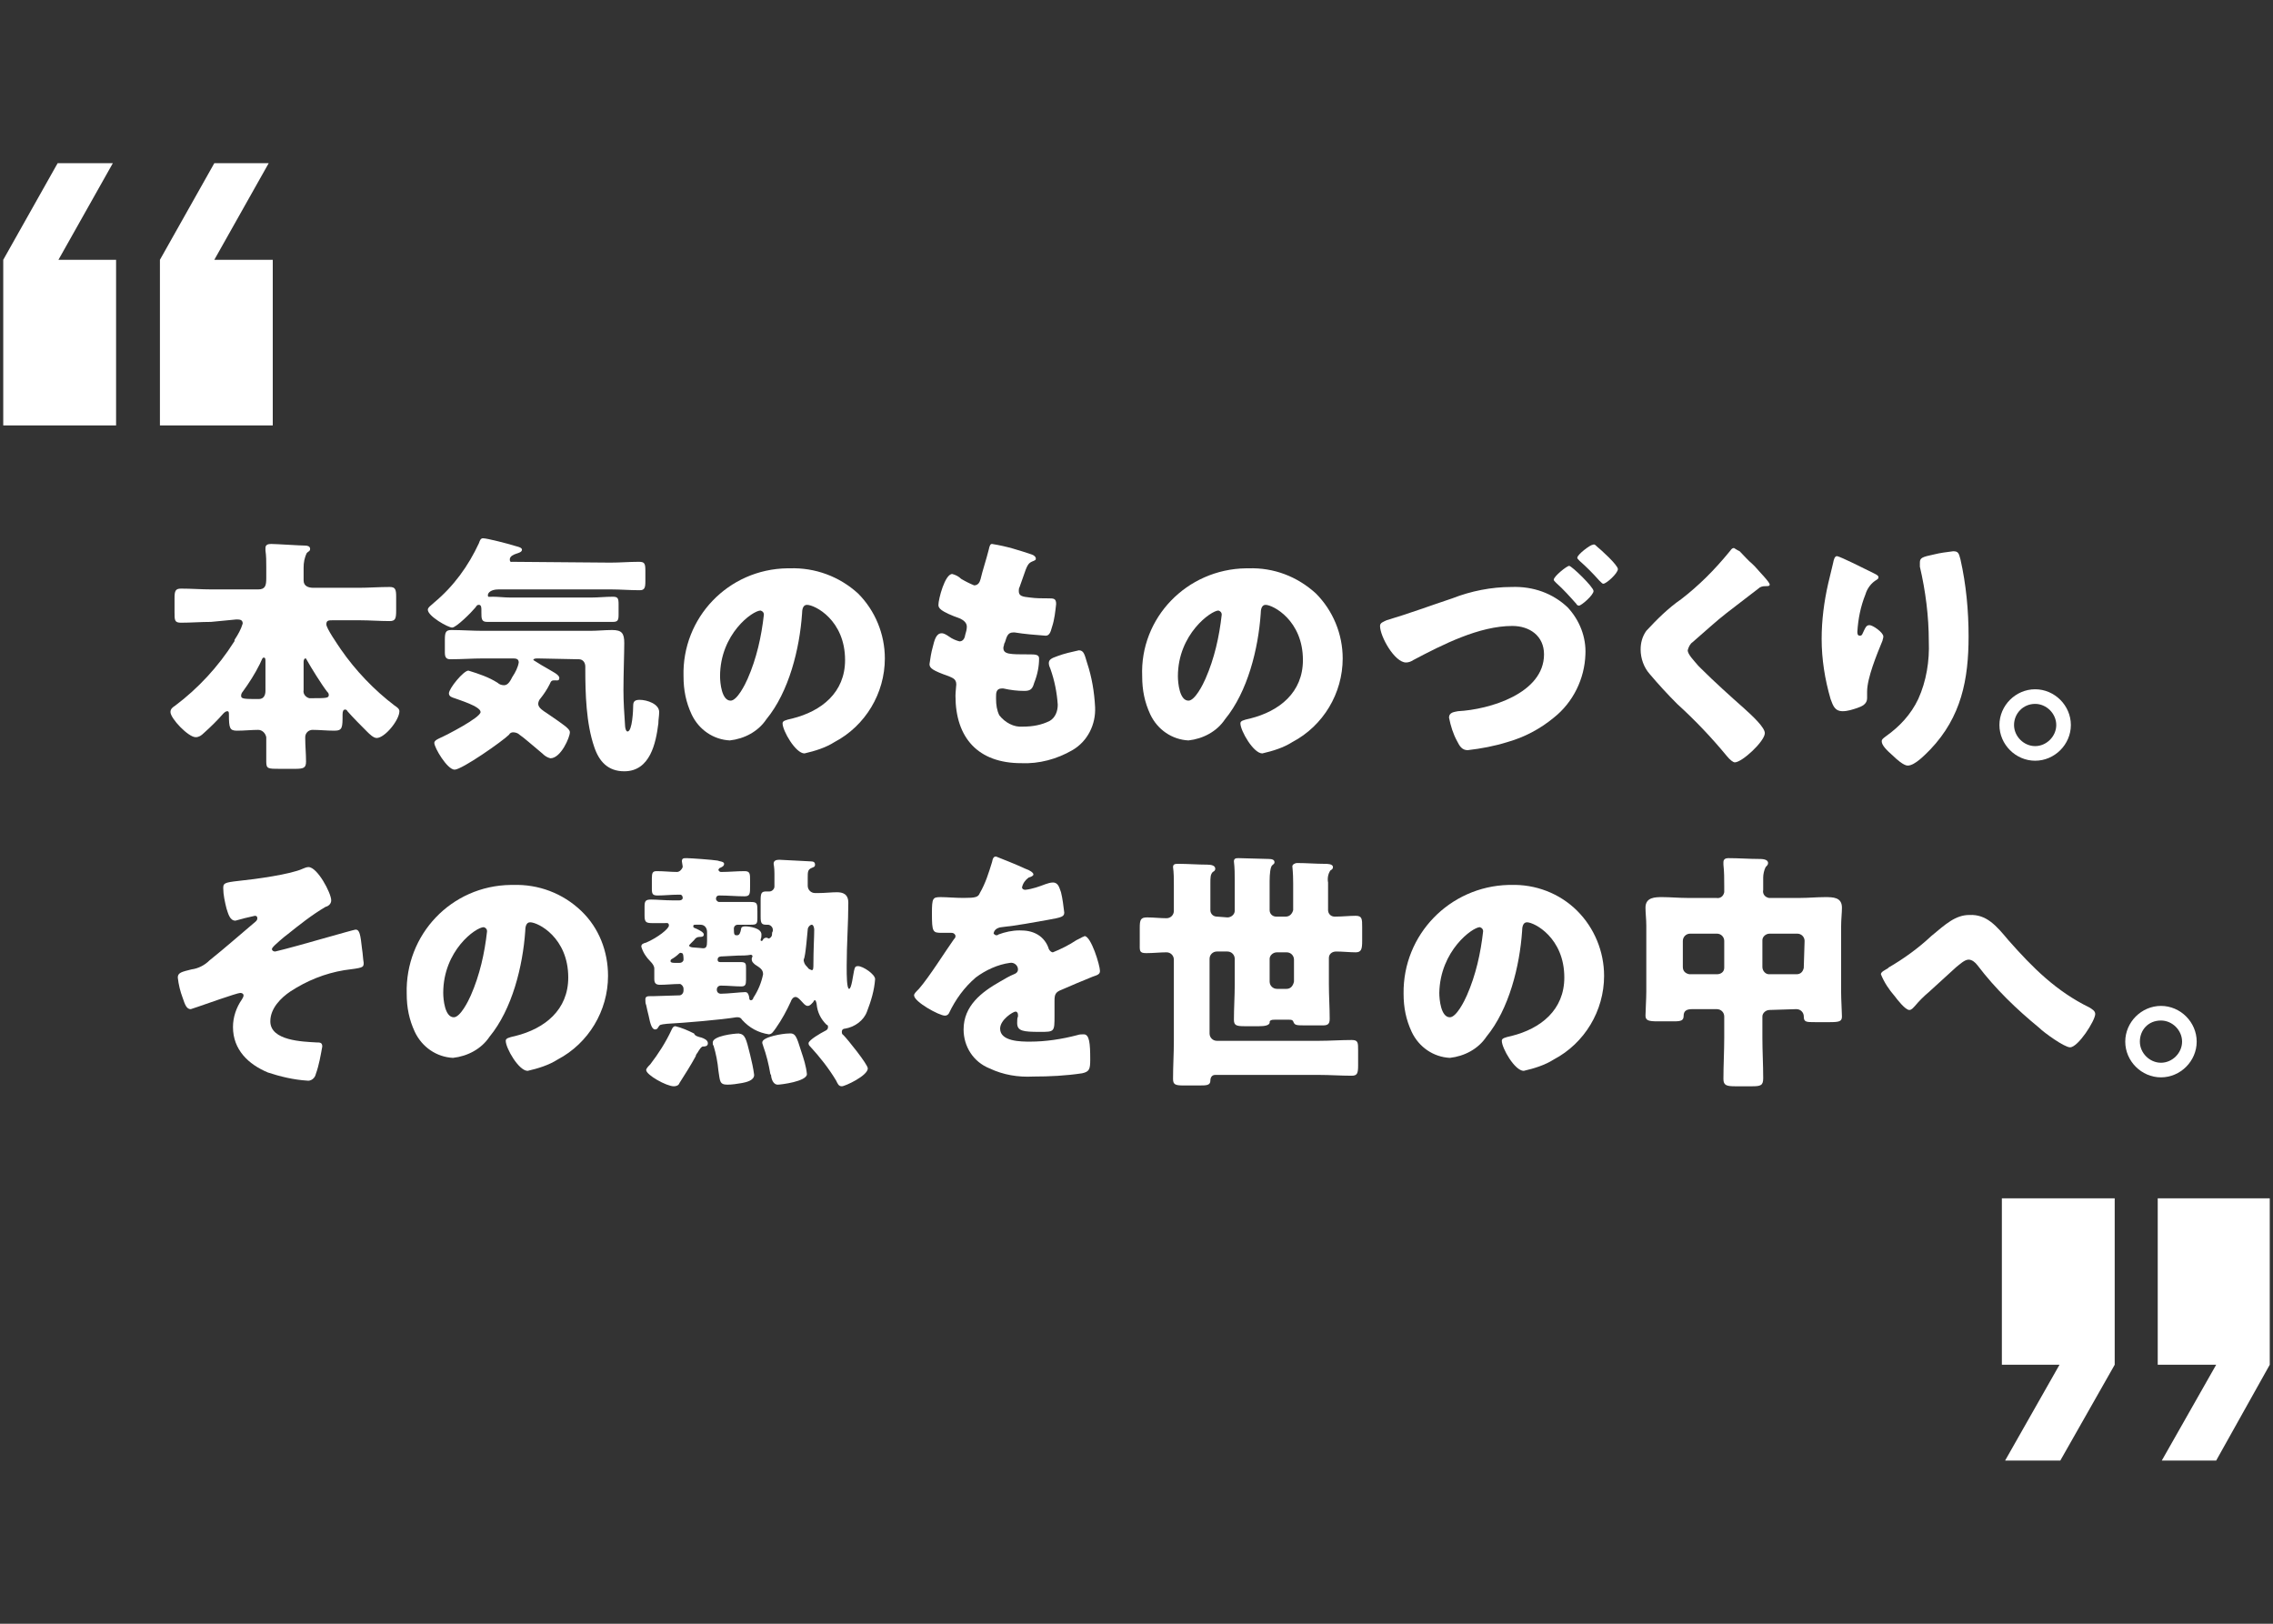
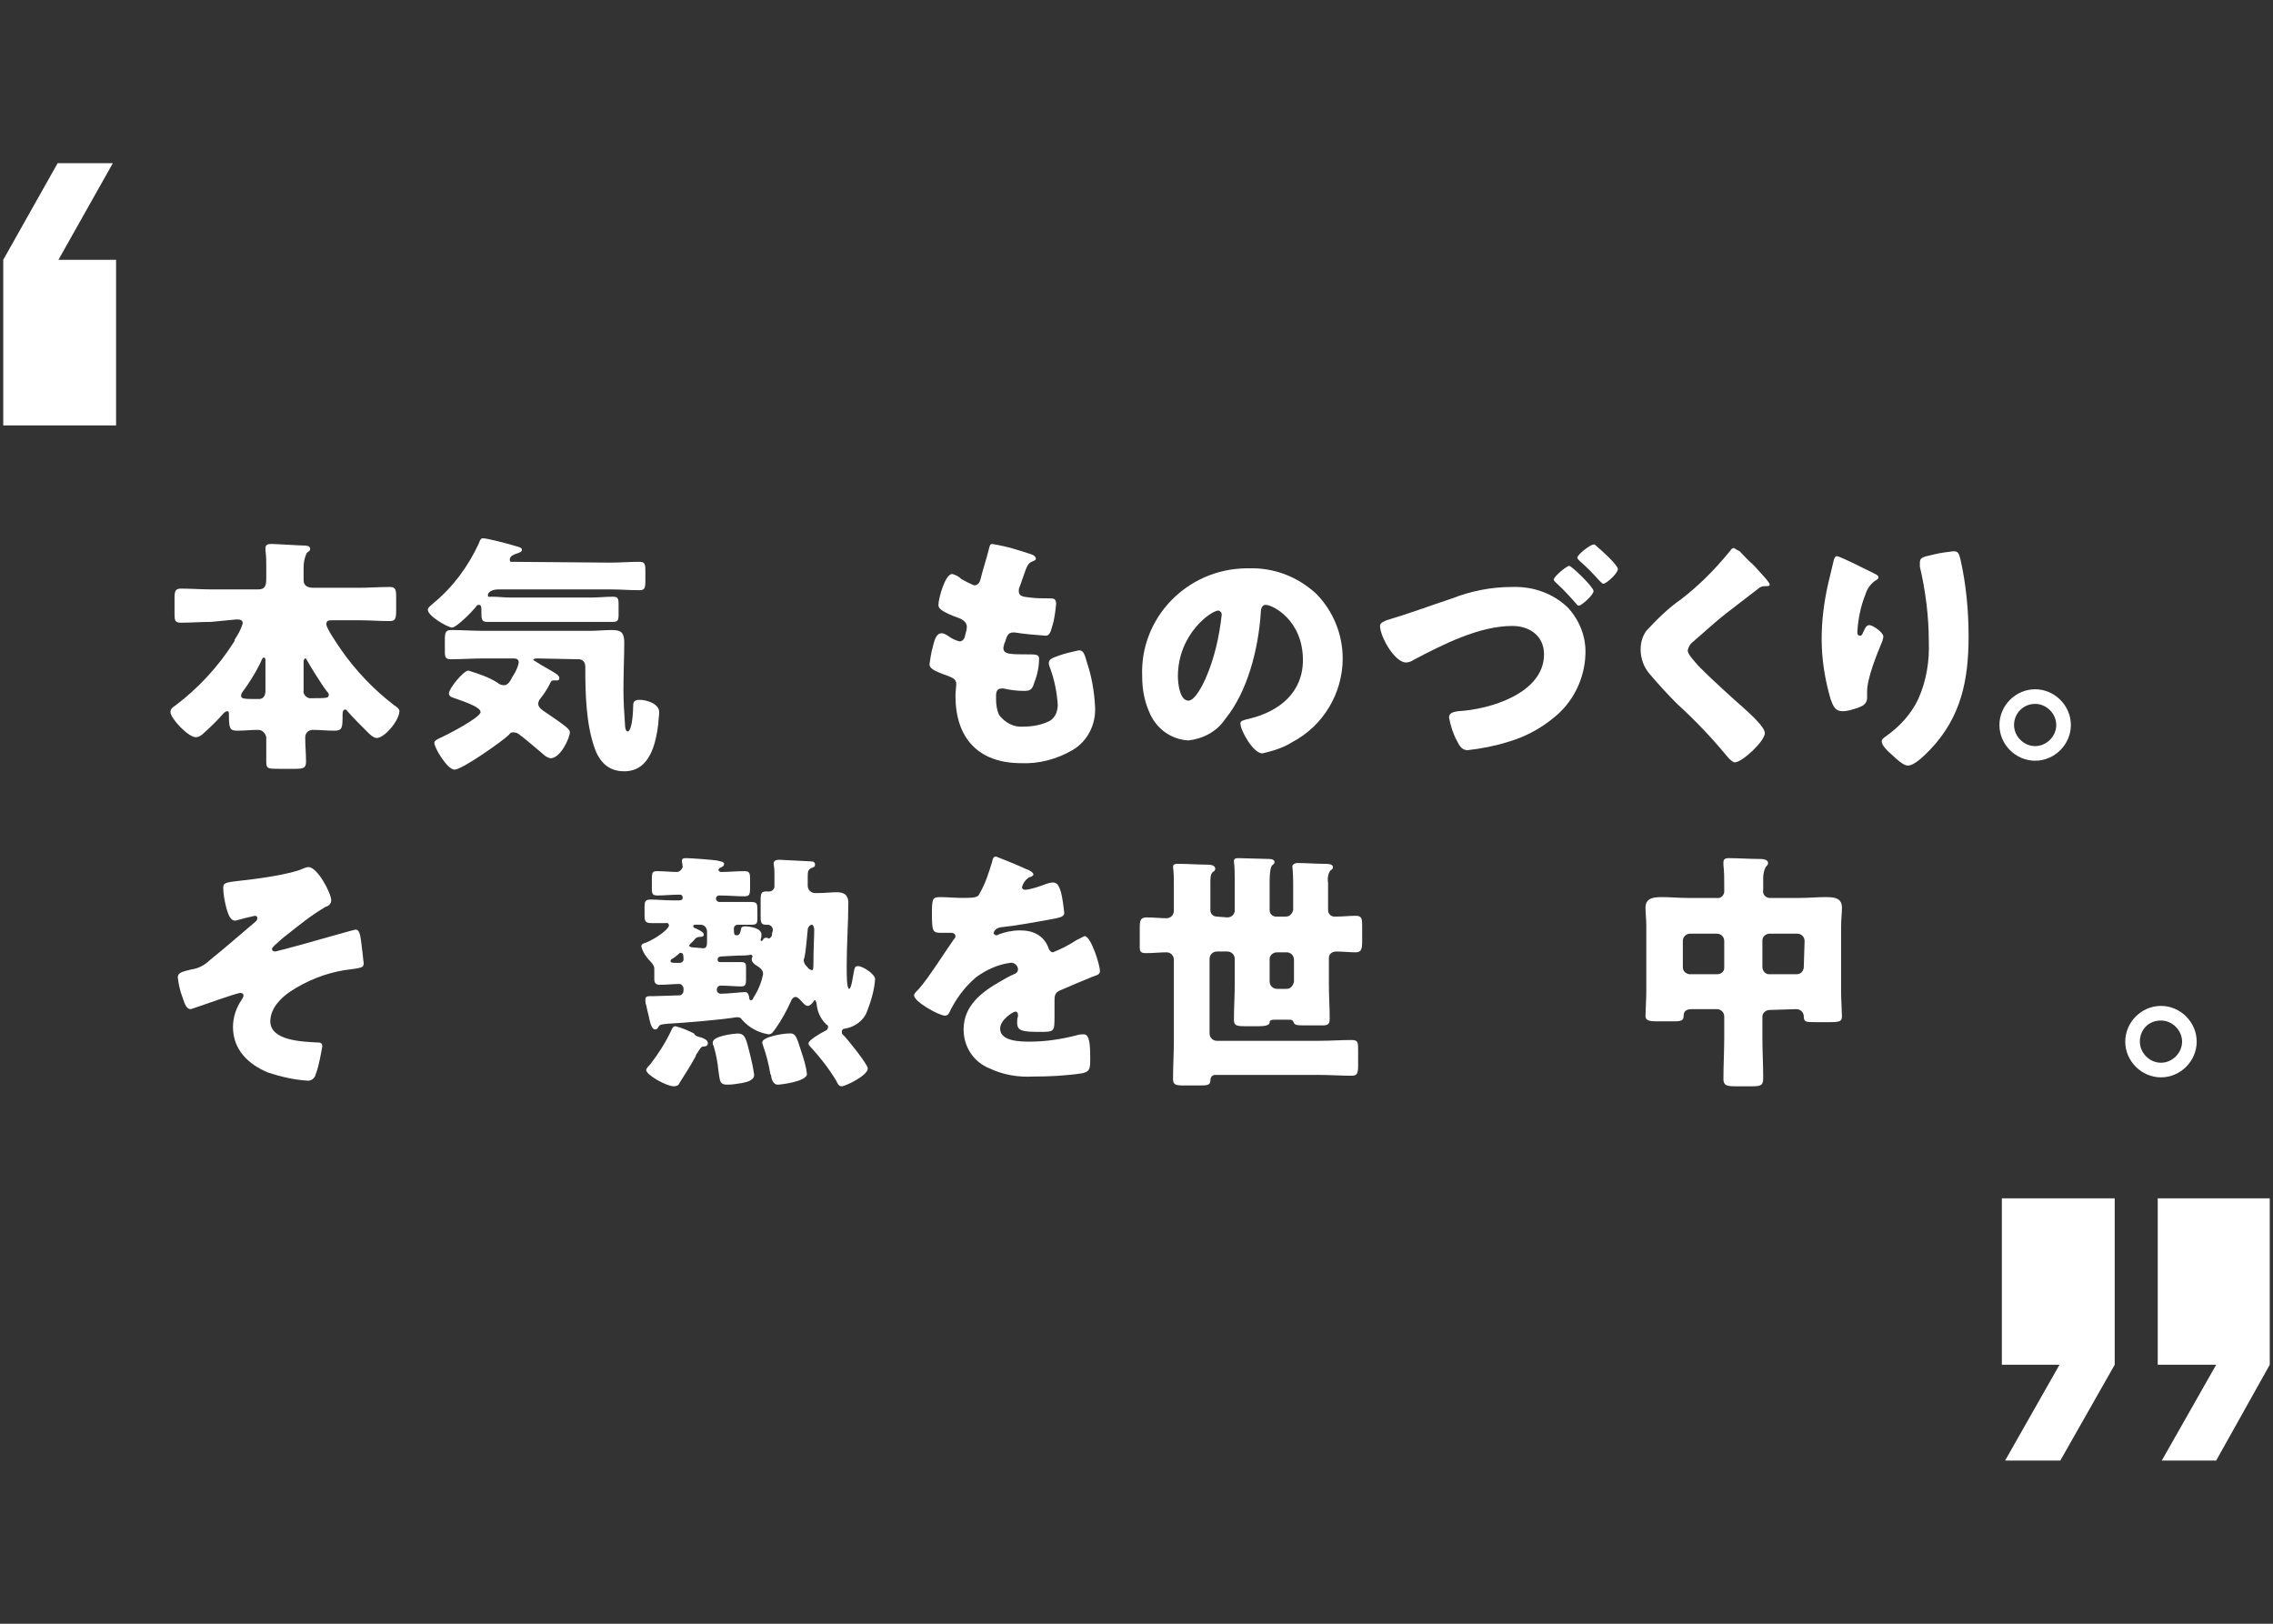
<svg xmlns="http://www.w3.org/2000/svg" version="1.1" id="レイヤー_1" x="0px" y="0px" viewBox="0 0 280 200" style="enable-background:new 0 0 280 200;" xml:space="preserve">
  <rect x="0" y="0" width="280" height="200" fill="#333333" stroke="none" />
  <style type="text/css">
	.st0{fill:#FFFFFF;}
</style>
  <g id="画像">
    <path class="st0" d="M26,76.6c-1.2,0-2.5,0.1-3.7,0.1c-0.8,0-0.8-0.3-0.8-1.3v-1.7c0-0.9,0.1-1.2,0.8-1.2c1.3,0,2.5,0.1,3.8,0.1   h5.7c0.9,0,1-0.5,1-1.4c0-0.4,0-0.8,0-1.4c0-0.7,0-1.3-0.1-2c0-0.1,0-0.2,0-0.3c0-0.4,0.3-0.5,0.7-0.5c0.6,0,3.6,0.2,4.2,0.2   c0.3,0,0.6,0.1,0.6,0.4s-0.2,0.3-0.4,0.5c-0.3,0.6-0.4,1.2-0.4,1.8v1.6c0,0.7,0.6,0.9,1.2,0.9h5.6c1.2,0,2.5-0.1,3.8-0.1   c0.7,0,0.8,0.3,0.8,1.2v1.7c0,1-0.1,1.3-0.8,1.3c-1.2,0-2.5-0.1-3.7-0.1H41c-0.5,0-0.8,0-0.8,0.5s1.4,2.5,1.8,3.1   c1.8,2.6,4.1,5,6.6,6.9c0.3,0.2,0.6,0.4,0.6,0.7c0,1.1-1.8,3.3-2.8,3.3c-0.4,0-0.9-0.5-1.2-0.8c-0.8-0.8-1.7-1.7-2.4-2.5   c-0.1-0.2-0.2-0.2-0.3-0.2c-0.2,0-0.3,0.2-0.3,0.6c0,1.6,0,2-1,2s-1.8-0.1-2.7-0.1c-0.5,0-0.9,0.4-0.9,0.9c0,0,0,0,0,0.1   c0,1,0.1,1.9,0.1,2.9c0,0.8-0.3,0.9-1.4,0.9h-1.8c-1.5,0-1.7,0-1.7-0.9c0-0.2,0-0.4,0-0.6c0-0.4,0-0.8,0-1.2c0-0.5,0-1,0-1.2   c-0.1-0.5-0.5-0.9-1-0.9c-0.8,0-1.7,0.1-2.6,0.1s-1-0.3-1-2c0-0.2,0-0.4-0.2-0.4s-0.4,0.2-0.5,0.3c-0.7,0.8-1.5,1.6-2.4,2.4   c-0.3,0.3-0.6,0.5-1,0.5c-0.9,0-3.1-2.3-3.1-3.1c0-0.4,0.3-0.6,0.6-0.8c2.8-2.1,5.3-4.8,7.2-7.8c0.1-0.1,0.1-0.2,0.1-0.3   c0.4-0.6,0.8-1.3,1-2c0-0.5-0.4-0.5-0.8-0.5L26,76.6z M32.7,81.5c0-0.3,0-0.5-0.2-0.5s-0.2,0.2-0.5,0.8c-0.6,1.2-1.3,2.3-2.1,3.4   c-0.1,0.1-0.2,0.3-0.2,0.5c0,0.4,0.4,0.4,2.2,0.4c0.6,0,0.8-0.5,0.8-1V81.5z M37.4,85c-0.1,0.5,0.3,0.9,0.7,1h0.1   c2,0,2.3,0,2.3-0.4c0-0.2-0.1-0.3-0.2-0.4c-0.7-0.9-2-3-2.5-3.9c-0.1-0.2-0.1-0.2-0.2-0.2s-0.2,0.2-0.2,0.4V85z" />
    <path class="st0" d="M75.2,69.3c1.2,0,2.3-0.1,3.5-0.1c0.7,0,0.8,0.2,0.8,1.1v1.3c0,0.8-0.1,1.1-0.7,1.1c-1.2,0-2.4-0.1-3.5-0.1   H61.4c-0.9,0-1.3,0.4-1.3,0.7c0,0.3,0.1,0.2,0.6,0.2c0.7,0,1.4,0.1,2.2,0.1h9.9c0.9,0,1.8-0.1,2.7-0.1c0.6,0,0.7,0.2,0.7,0.9v1.3   c0,0.7-0.1,0.9-0.7,0.9c-0.9,0-1.8,0-2.8,0h-9.9c-0.9,0-1.8,0-2.8,0c-0.7,0-0.7-0.4-0.7-1.2v-0.3c0-0.2,0-0.6-0.3-0.6   s-0.3,0.2-0.5,0.4c-0.4,0.5-2.3,2.4-2.8,2.4s-3-1.4-3-2.2c0-0.3,0.5-0.6,0.8-0.9c2.4-2,4.2-4.5,5.5-7.3c0.1-0.3,0.2-0.6,0.5-0.6   c0.5,0,3.2,0.7,3.8,0.9c0.3,0.1,1,0.2,1,0.5s-0.4,0.4-0.7,0.5s-0.8,0.3-0.8,0.7c0,0.4,0.2,0.3,0.3,0.3L75.2,69.3L75.2,69.3z    M66.2,81.1c-0.1,0-0.5,0-0.5,0.2c0.6,0.4,1.3,0.8,2,1.2c0.3,0.2,1.2,0.6,1.2,1s-0.3,0.3-0.5,0.3c-0.4,0-0.5,0-0.7,0.5   c-0.3,0.6-0.7,1.2-1.1,1.7c-0.2,0.2-0.3,0.5-0.3,0.7c0,0.5,0.7,0.9,1,1.1c0.6,0.4,1.9,1.3,2.4,1.7c0.2,0.2,0.5,0.4,0.5,0.7   c0,0.6-1.1,3.2-2.4,3.2c-0.4-0.1-0.7-0.3-1-0.6c-1.1-0.9-2.2-1.9-2.8-2.3c-0.2-0.2-0.5-0.3-0.8-0.3c-0.2,0-0.4,0.1-0.5,0.3   c-0.8,0.8-5.8,4.3-6.7,4.3s-2.5-2.7-2.5-3.3c0-0.3,0.5-0.5,0.7-0.6c0.7-0.3,5-2.5,5-3.2s-2.7-1.5-3.2-1.7c-0.3-0.1-0.7-0.2-0.7-0.6   c0-0.6,1.8-2.8,2.4-2.8c1.3,0.4,2.5,0.8,3.6,1.5c0.2,0.2,0.5,0.3,0.8,0.3c0.5,0,0.8-0.6,1-1c0.4-0.6,0.7-1.2,0.8-1.8   c0-0.5-0.4-0.5-0.8-0.5h-3.6c-1.3,0-2.6,0.1-4,0.1c-0.4,0-0.7-0.1-0.7-0.8v-1.6c0-0.9,0.1-1.2,0.8-1.2c1.3,0,2.6,0.1,3.9,0.1h13.2   c0.9,0,1.8-0.1,2.7-0.1c1.2,0,1.5,0.4,1.5,1.6s-0.1,3.9-0.1,5.8c0,1.5,0.1,2.9,0.2,4.4c0,0.2,0.1,0.7,0.3,0.7   c0.6,0,0.7-2.7,0.7-3.2s0.2-0.7,0.8-0.7c0.9,0,2.4,0.5,2.4,1.5c0,0.5-0.1,0.9-0.1,1.4c-0.3,2.4-1,5.9-4.2,5.9c-2,0-3.1-1.2-3.7-3   c-1-2.9-1.1-6.6-1.1-9.6v-0.3c0-0.5-0.3-0.9-0.8-0.9c0,0,0,0-0.1,0L66.2,81.1z" />
-     <path class="st0" d="M105.7,73.1c2.1,2.1,3.3,5,3.3,8c0,4.3-2.4,8.3-6.2,10.3c-1.1,0.7-2.4,1.1-3.7,1.4c-1.1,0-2.7-2.8-2.7-3.7   c0-0.3,0.3-0.4,1.2-0.6c3.6-0.9,6.5-3.2,6.5-7.2c0-4.9-3.7-6.8-4.7-6.8c-0.5,0-0.6,0.6-0.6,1.1c-0.3,4.3-1.6,9.6-4.4,13   c-1,1.5-2.7,2.4-4.5,2.6c-2-0.1-3.8-1.3-4.7-3.2c-0.7-1.5-1-3-1-4.7C84,76.1,89.7,70.1,97,70c0.1,0,0.2,0,0.3,0   C100.4,69.9,103.4,71,105.7,73.1z M88.7,83.3c0,0.8,0.2,3,1.3,3c0.8,0,1.8-2,2.1-2.7c1.1-2.5,1.7-5.2,2-7.9c0-0.2-0.1-0.4-0.4-0.5   l0,0C92.7,75.2,88.7,78.1,88.7,83.3L88.7,83.3z" />
    <path class="st0" d="M127.1,68.3c0.3,0.1,0.5,0.3,0.5,0.5c0,0.2-0.1,0.2-0.3,0.3c-0.5,0.2-0.7,0.3-1.1,1.5l-0.6,1.7   c-0.1,0.2-0.1,0.3-0.1,0.5c0,0.6,0.4,0.7,1.4,0.8c0.7,0.1,1.5,0.1,2.2,0.1s1,0,1,0.7c-0.1,0.9-0.2,1.9-0.5,2.8   c-0.2,0.8-0.4,1.1-0.8,1.1c-1.3-0.1-2.6-0.2-3.8-0.4c-0.1,0-0.2,0-0.2,0c-0.7,0-0.8,0.6-1,1.2l-0.1,0.2c0,0.2-0.1,0.3-0.1,0.5   c0,0.8,0.8,0.8,3.1,0.8c0.8,0,1.3,0,1.3,0.5c0,1-0.2,2-0.6,3c-0.2,0.7-0.4,1-1.2,1c-0.9,0-1.7-0.1-2.6-0.3c-0.1,0-0.1,0-0.2,0   c-0.7,0-0.7,0.6-0.7,1v0.3c0,0.7,0.1,1.4,0.4,2c0.7,0.9,1.8,1.5,2.9,1.4c1.2,0,2.3-0.2,3.3-0.7c0.7-0.4,1-1.2,1-2   c-0.1-1.5-0.4-3-0.9-4.4c-0.1-0.2-0.2-0.5-0.2-0.7c0-0.4,0.2-0.6,1.1-0.9c0.8-0.3,1.7-0.5,2.6-0.7c0.6,0,0.7,0.5,1,1.5   c0.6,1.8,0.9,3.6,1,5.5c0.1,2.1-0.9,4.2-2.8,5.3c-1.9,1.1-4.1,1.7-6.3,1.6c-5.3,0-8.1-3.1-8.1-8.3c0-0.4,0.1-1.3,0.1-1.4   c0-0.7-0.5-0.8-0.9-1c-2-0.7-2.4-1-2.4-1.5c0.1-0.7,0.2-1.4,0.4-2.1c0.2-0.8,0.4-1.7,1.1-1.7c0.3,0,0.6,0.2,0.9,0.4   c0.4,0.3,0.9,0.5,1.3,0.6c0.2,0,0.6-0.1,0.7-0.8c0.1-0.3,0.2-0.7,0.2-1c0-0.5-0.4-0.8-0.8-1c-2.5-0.9-2.7-1.3-2.7-1.7   c0-0.7,0.8-3.8,1.7-3.8c0.4,0.1,0.8,0.3,1.1,0.6c0.5,0.3,1.1,0.6,1.6,0.8c0.5,0,0.7-0.4,0.8-0.8c0.2-0.9,0.7-2.4,1-3.6   c0.1-0.5,0.2-0.7,0.4-0.7C124.1,67.3,125.6,67.8,127.1,68.3z" />
    <path class="st0" d="M162.1,73.1c2.1,2.1,3.3,5,3.3,8c0,4.3-2.4,8.3-6.2,10.3c-1.1,0.7-2.4,1.1-3.7,1.4c-1.1,0-2.7-2.8-2.7-3.7   c0-0.3,0.3-0.4,1.2-0.6c3.6-0.9,6.5-3.2,6.5-7.2c0-4.9-3.7-6.8-4.6-6.8c-0.5,0-0.6,0.6-0.6,1.1c-0.3,4.3-1.6,9.6-4.4,13   c-1,1.5-2.7,2.4-4.5,2.6c-2-0.1-3.8-1.3-4.7-3.2c-0.7-1.5-1-3-1-4.7c-0.3-7.2,5.5-13.2,12.8-13.3c0.1,0,0.2,0,0.3,0   C156.9,69.9,159.8,71,162.1,73.1z M145.1,83.3c0,0.8,0.2,3,1.3,3c0.8,0,1.8-2,2.1-2.7c1.1-2.5,1.7-5.2,2-7.9c0-0.2-0.1-0.4-0.4-0.5   l0,0C149.2,75.2,145.1,78.1,145.1,83.3L145.1,83.3z" />
    <path class="st0" d="M193.1,74.8c1.5,1.6,2.3,3.7,2.2,5.8c-0.1,3-1.5,5.9-3.9,7.8c-1.7,1.4-3.6,2.4-5.7,3c-1.6,0.5-3.2,0.8-4.9,1   c-0.7,0-1-0.5-1.3-1.1c-0.5-0.9-0.8-1.9-1-2.9c0-0.7,0.7-0.7,1.1-0.8c3.9-0.2,10.6-2.2,10.6-7c0-2.3-1.8-3.5-3.9-3.5   c-4.1,0-8.6,2.3-12.2,4.2c-0.3,0.2-0.6,0.3-0.9,0.3c-1.4,0-3.2-3.2-3.2-4.5c0-0.4,0.4-0.5,0.8-0.7c2.7-0.8,5.4-1.8,8.1-2.7   c2.3-0.9,4.8-1.4,7.3-1.4C188.9,72.2,191.3,73.1,193.1,74.8z M196.3,72.8c0,0.5-1.5,1.8-1.8,1.8c-0.1,0-0.3-0.1-0.3-0.2   c-0.8-0.9-1.6-1.8-2.5-2.6c-0.2-0.2-0.3-0.3-0.3-0.4c0-0.4,1.6-1.7,1.9-1.7S196.3,72.3,196.3,72.8L196.3,72.8z M196.7,67.3   c0.5,0.4,2.6,2.3,2.6,2.8s-1.4,1.8-1.8,1.8c-0.1,0-0.2-0.1-0.5-0.4c-0.8-0.9-1.6-1.7-2.4-2.4c-0.2-0.2-0.3-0.3-0.3-0.4   c0-0.4,1.6-1.6,1.9-1.6C196.4,67,196.5,67.1,196.7,67.3L196.7,67.3z" />
    <path class="st0" d="M214.3,67.9c0.5,0.5,1,1.1,1.6,1.6l0.3,0.3c0.6,0.7,1.8,1.9,1.8,2.2c0,0.2-0.2,0.2-0.6,0.2   c-0.3,0-0.6,0.1-0.8,0.3c-1.3,1-2.6,2-3.9,3s-2.8,2.4-4.2,3.6c-0.3,0.2-0.5,0.6-0.6,1c0,0.5,0.8,1.3,1.3,1.9l0.3,0.3   c1.7,1.7,3.6,3.4,5.4,5c1,0.9,2.5,2.3,2.5,3c0,1-2.8,3.6-3.7,3.6c-0.2,0-0.6-0.3-1-0.8c-1.9-2.3-3.9-4.4-6.1-6.4   c-1.2-1.2-2.3-2.4-3.4-3.7c-0.7-0.8-1.1-1.9-1.1-3c0-0.8,0.2-1.6,0.7-2.3c1.3-1.4,2.7-2.8,4.3-3.9c2.2-1.7,4.1-3.6,5.9-5.8   c0.2-0.2,0.3-0.5,0.6-0.5C213.9,67.7,214.1,67.8,214.3,67.9z" />
    <path class="st0" d="M230.8,70.6c0.4,0.2,0.6,0.3,0.6,0.5s-0.1,0.2-0.2,0.3c-0.7,0.4-1.2,1.1-1.4,1.8c-0.6,1.5-0.9,3-1,4.6   c0,0.2,0,0.5,0.3,0.5s0.3-0.2,0.5-0.6s0.3-0.7,0.7-0.7s1.7,0.9,1.7,1.4c0,0.2-0.1,0.4-0.1,0.5c-0.7,1.7-1.9,4.6-1.9,6.3V86   c0,0.7-0.6,1-1.2,1.2c-0.6,0.2-1.2,0.4-1.8,0.4c-1,0-1.2-0.7-1.5-1.5c-0.7-2.4-1.1-4.9-1.1-7.4c0-2.3,0.3-4.6,0.8-6.8   c0.2-0.8,0.4-1.7,0.6-2.5c0.1-0.5,0.2-0.9,0.5-0.9C226.8,68.6,229.6,70,230.8,70.6z M238.2,68.3c0.8-0.2,1.6-0.3,2.4-0.4   c0.6,0,0.7,0.2,0.9,1c0.7,3.1,1,6.3,1,9.5c0,5.3-0.9,9.9-4.7,13.9c-0.6,0.6-1.9,2-2.8,2c-0.5,0-1.4-0.8-1.8-1.2   c-0.8-0.7-1.4-1.3-1.4-1.8c0-0.2,0.1-0.3,0.5-0.6c1.7-1.2,3.1-2.7,4-4.6c1-2.2,1.4-4.7,1.3-7.1c0-3.1-0.4-6.2-1.1-9.2   c0-0.2,0-0.3,0-0.5C236.5,68.7,236.8,68.6,238.2,68.3z" />
    <path class="st0" d="M255.1,89.3c0,2.4-2,4.4-4.4,4.4s-4.4-2-4.4-4.4s2-4.4,4.4-4.4C253.1,84.9,255.1,86.9,255.1,89.3z M248.1,89.3   c0,1.4,1.2,2.6,2.6,2.6c1.4,0,2.6-1.2,2.6-2.6s-1.2-2.6-2.6-2.6l0,0C249.2,86.7,248.1,87.9,248.1,89.3   C248,89.3,248,89.3,248.1,89.3L248.1,89.3z" />
    <path class="st0" d="M40.8,110.9c0,0.4-0.3,0.7-0.7,0.8c-1.7,1-3.2,2.2-4.7,3.4c-0.3,0.2-1.7,1.4-1.8,1.6c-0.1,0.1-0.1,0.2-0.1,0.2   c0,0.2,0.2,0.3,0.4,0.3c0.4-0.1,0.8-0.2,1.2-0.3c0.9-0.2,8.5-2.4,8.7-2.4c0.5,0,0.6,0.6,0.8,2.4c0.1,0.6,0.1,1.1,0.2,1.7   c0,0.6-0.1,0.6-2.4,0.9c-2.4,0.4-4.6,1.3-6.6,2.6c-1.2,0.8-2.5,2.1-2.5,3.7c0,2.4,4,2.5,5.7,2.6c0.4,0,0.7,0,0.7,0.5   c-0.2,1.1-0.4,2.3-0.8,3.4c-0.1,0.5-0.6,0.9-1.1,0.8c-1.6-0.1-3.3-0.5-4.8-1c-2.4-1-4.3-2.8-4.3-5.6c0-1.2,0.4-2.4,1.1-3.4   c0.1-0.2,0.2-0.3,0.2-0.5s-0.2-0.3-0.4-0.3c-0.4,0-4.6,1.5-5.2,1.7c-0.3,0.1-0.6,0.2-0.9,0.3c-0.5,0-0.7-0.5-1-1.4   c-0.3-0.8-0.5-1.6-0.6-2.5c0-0.6,0.5-0.7,1.7-1c0.8-0.1,1.6-0.5,2.2-1.1c2-1.6,3.8-3.2,5.7-4.8c0.1-0.1,0.2-0.2,0.2-0.4   c0-0.2-0.1-0.3-0.3-0.3l0,0c-0.4,0.1-0.9,0.2-1.3,0.3c-0.4,0.1-0.7,0.2-1.1,0.3c-0.7,0-0.9-0.9-1.1-1.5c-0.2-0.8-0.4-1.7-0.4-2.5   c0-0.6,0.1-0.7,1.9-0.9c2-0.2,6.4-0.8,7.9-1.5c0.2-0.1,0.5-0.2,0.7-0.2C39.1,106.8,40.8,110,40.8,110.9z" />
-     <path class="st0" d="M71.6,112.2c2.2,2.1,3.3,5,3.3,8c0,4.3-2.4,8.3-6.2,10.3c-1.1,0.7-2.4,1.1-3.7,1.4c-1.1,0-2.7-2.8-2.7-3.7   c0-0.3,0.3-0.4,1.2-0.6c3.6-0.9,6.5-3.2,6.5-7.2c0-4.9-3.7-6.8-4.7-6.8c-0.5,0-0.6,0.6-0.6,1.1c-0.3,4.3-1.6,9.6-4.4,13   c-1,1.5-2.7,2.4-4.5,2.6c-2-0.1-3.8-1.3-4.7-3.2c-0.7-1.5-1-3-1-4.7c-0.2-7.3,5.5-13.3,12.8-13.4c0.1,0,0.2,0,0.3,0   C66.3,108.9,69.3,110,71.6,112.2z M54.6,122.3c0,0.8,0.2,3,1.3,3c0.8,0,1.8-2,2.1-2.7c1.1-2.5,1.7-5.2,2-7.9c0-0.2-0.1-0.4-0.4-0.5   l0,0C58.6,114.2,54.6,117.1,54.6,122.3L54.6,122.3z" />
    <path class="st0" d="M95.4,107.6c0-0.8-0.1-1.1-0.1-1.2c0-0.4,0.3-0.5,0.7-0.5s3.6,0.2,3.9,0.2s0.5,0.1,0.5,0.4s-0.2,0.3-0.4,0.4   c-0.5,0.2-0.5,0.5-0.5,1.2v1c0,0.5,0.4,0.9,0.9,0.9h0.1h0.3c0.8,0,1.6-0.1,2.3-0.1s1.4,0.2,1.4,1.3c0,2.5-0.2,5.1-0.2,7.7v0.3   c0,0.8,0,2.6,0.3,2.6s0.5-1.8,0.6-2.2s0.1-0.6,0.5-0.6c0.6,0,2.1,1,2.1,1.6c-0.1,1.4-0.5,2.7-1,4c-0.4,1.1-1.5,1.9-2.7,2.1   c-0.2,0-0.4,0.1-0.4,0.4s0.1,0.3,0.2,0.4c0.5,0.5,3,3.6,3,4.1c0,0.9-2.8,2.2-3.2,2.2s-0.5-0.3-0.7-0.7c-0.9-1.5-2-2.9-3.2-4.2   c-0.1-0.1-0.2-0.2-0.2-0.4c0-0.4,1.6-1.3,2-1.5c0.2-0.1,0.4-0.2,0.4-0.5s-0.1-0.2-0.2-0.3c-0.7-0.7-1.1-1.5-1.2-2.5   c0-0.1-0.1-0.5-0.2-0.5s-0.2,0.1-0.2,0.2c-0.2,0.2-0.4,0.5-0.7,0.5s-0.5-0.3-0.7-0.5s-0.5-0.6-0.8-0.6s-0.5,0.3-0.6,0.6   c-0.5,1.1-1.1,2.2-1.8,3.2c-0.3,0.4-0.5,0.8-0.9,0.8c-1.3-0.2-2.4-0.8-3.3-1.8c-0.1-0.2-0.3-0.3-0.5-0.3c-0.1,0-0.1,0-0.2,0   c-1.8,0.3-6.5,0.7-8.5,0.8c-0.9,0.1-0.9,0.1-1.1,0.4c-0.1,0.2-0.2,0.3-0.4,0.3c-0.4,0-0.6-0.7-0.8-1.7c-0.1-0.4-0.2-0.8-0.3-1.3   c-0.1-0.2-0.1-0.5-0.1-0.7c0-0.4,0.3-0.4,0.7-0.4h0.3c0.3,0,3-0.1,3.2-0.1s0.5-0.2,0.5-0.6v-0.2c0-0.3-0.2-0.5-0.4-0.6h-0.1   c-0.8,0-1.6,0.1-2.4,0.1c-0.5,0-0.7-0.2-0.7-0.7v-1.3c0-0.3-0.2-0.6-0.5-0.9c-0.5-0.5-0.9-1.1-1.1-1.8c0-0.3,0.2-0.4,0.6-0.5   c1.4-0.6,2.8-1.7,2.8-2.1s-0.3-0.3-0.5-0.3c-0.5,0-1.1,0-1.6,0c-0.8,0-0.9-0.2-0.9-1v-1c0-0.7,0.1-0.9,0.8-0.9s1.7,0.1,2.6,0.1h0.9   c0.2,0,0.4-0.1,0.4-0.3l0,0c0-0.2-0.1-0.4-0.3-0.4l0,0h-0.3c-0.8,0-1.7,0.1-2.5,0.1c-0.6,0-0.7-0.2-0.7-0.8v-1.3   c0-0.7,0.1-0.9,0.6-0.9c0.9,0,1.7,0.1,2.5,0.1c0.3,0,0.6-0.3,0.7-0.6c0-0.2-0.1-0.6-0.1-0.7c0-0.4,0.2-0.4,0.6-0.4   c0.5,0,3.2,0.2,3.8,0.3c0.2,0.1,0.8,0.1,0.8,0.4s-0.3,0.4-0.5,0.5c-0.1,0-0.1,0.1-0.2,0.2c0,0.2,0.2,0.3,0.3,0.3h0.1   c0.9,0,1.9-0.1,2.8-0.1c0.7,0,0.7,0.3,0.7,1.2v0.6c0,1,0,1.3-0.7,1.3c-1,0-2-0.1-3-0.1h-0.1c-0.3,0-0.4,0.2-0.4,0.4   s0.2,0.4,0.4,0.4h0.2c1.4,0,2.6,0,3.7,0c0.8,0,0.8,0.2,0.8,1.2v0.8c0,0.7-0.1,0.8-0.8,0.8h-1.6c-0.3,0-0.5,0.2-0.5,0.5   c0,0.8,0.1,0.8,0.4,0.8s0.4-0.3,0.5-0.8c0-0.2,0.2-0.3,0.5-0.3c0.5,0,2,0.2,2,1c0,0.2,0,0.4-0.1,0.6v0.1c0,0.1,0.1,0.1,0.1,0.1   c0.1,0,0.2-0.1,0.2-0.2c0.1-0.1,0.2-0.2,0.4-0.2c0.2,0,0.2,0.1,0.3,0.1s0.4-0.2,0.4-0.5c0-0.1,0-0.3,0.1-0.4v-0.2   c0-0.3-0.3-0.6-0.6-0.6h-0.2c-0.6,0-0.7-0.2-0.7-1v-2c0-0.9,0.1-1.1,0.7-1.1h0.4c0.3,0,0.6-0.3,0.6-0.6l0,0V107.6z M86.4,127.8   c0.3,0.1,0.8,0.3,0.8,0.7s-0.4,0.4-0.6,0.4s-0.4,0.3-0.7,0.8c-0.1,0.1-0.2,0.3-0.2,0.4c-0.6,1.1-1.3,2.2-2,3.3   c-0.1,0.3-0.4,0.4-0.7,0.4c-0.9,0-3.4-1.4-3.4-2c0-0.2,0.3-0.5,0.5-0.7c1-1.3,1.9-2.7,2.6-4.2c0.1-0.2,0.2-0.5,0.5-0.5   c0.8,0.2,1.5,0.5,2.3,0.9C85.6,127.6,86,127.7,86.4,127.8z M83.6,117.5c-0.2,0.2-0.6,0.5-0.8,0.6s-0.2,0.2-0.2,0.3s0.1,0.2,0.5,0.2   h0.6c0.3,0,0.5-0.2,0.5-0.4l0,0c0-0.2,0-0.8-0.2-0.8C83.8,117.3,83.7,117.4,83.6,117.5z M87.1,114.8c0-0.5-0.3-0.9-0.8-0.9   c-0.1,0-0.1,0-0.2,0h-0.4c-0.2,0-0.3,0-0.3,0.2s0.2,0.2,0.4,0.3s0.9,0.4,0.9,0.7s-0.3,0.3-0.5,0.3c-0.3,0-0.5,0.1-0.7,0.4   c-0.1,0.1-0.2,0.2-0.4,0.4s-0.2,0.2-0.2,0.3s0.3,0.2,0.5,0.2s1.2,0.1,1.2,0.1c0.4,0,0.5-0.2,0.5-0.9   C87.1,115.6,87.1,115.3,87.1,114.8L87.1,114.8z M92.4,129.9c0.2,0.8,0.4,1.7,0.5,2.5c0,0.7-1,0.9-1.5,1c-0.6,0.1-1.2,0.2-1.8,0.2   c-1,0-0.9-0.5-1.1-1.7c-0.1-1.1-0.3-2.1-0.6-3.1c-0.1-0.1-0.1-0.2-0.1-0.4c0-0.8,2.6-1.1,3.2-1.1C91.8,127.4,91.9,127.9,92.4,129.9   z M89,117.8c-0.2,0-0.6,0-0.6,0.4c0,0.2,0.1,0.3,0.3,0.3l0,0h0.4c0.7,0,1.4,0,2.1,0s0.7,0.2,0.7,0.8v1.4c0,0.6-0.1,0.8-0.6,0.8   c-0.8,0-1.6-0.1-2.5-0.1c-0.3,0-0.5,0.2-0.5,0.5s0.2,0.5,0.5,0.5l0,0c0.8,0,2.5-0.2,3-0.2c0.2,0,0.4,0.1,0.5,0.7   c0,0.1,0,0.3,0.2,0.3s0.3-0.2,0.3-0.3c0.6-0.9,1-1.9,1.2-2.9c0-0.6-0.4-0.8-1-1.2c-0.2-0.2-0.4-0.3-0.4-0.7c0-0.1,0.1-0.3,0.1-0.3   c0-0.1-0.1-0.2-0.2-0.2c-0.5,0.1-1.1,0.1-1.6,0.1L89,117.8L89,117.8z M98.7,129.5c0.3,0.9,0.6,1.8,0.7,2.8c0,0.9-3.2,1.3-3.6,1.3   s-0.7-0.4-0.8-1c0-0.1,0-0.2-0.1-0.3c-0.2-1.2-0.5-2.4-0.9-3.5c0-0.1-0.1-0.2-0.1-0.4c0-0.7,2.6-1.1,3.2-1.1   C98,127.2,98.1,127.6,98.7,129.5z M99.6,119.3c0.1,0.1,0.2,0.1,0.4,0.2c0.2,0,0.2-0.3,0.2-0.8c0-1.7,0.1-3.3,0.1-4.2   c0-0.2-0.1-0.6-0.3-0.6s-0.5,0.3-0.5,0.6c-0.1,0.9-0.2,2.5-0.4,3.4c0,0.1-0.1,0.2-0.1,0.4C99.1,118.9,99.4,119,99.6,119.3z" />
    <path class="st0" d="M126.3,107c0.6,0.2,1,0.5,1,0.7s-0.3,0.3-0.6,0.4c-0.4,0.3-0.7,0.7-0.8,1.2c0,0.2,0.2,0.3,0.4,0.3   c0.9-0.1,1.7-0.4,2.5-0.7c0.3-0.1,0.6-0.2,0.9-0.2c0.7,0,0.8,0.7,1,1.2c0.2,0.8,0.3,1.7,0.4,2.5c0,0.5-0.3,0.6-2,0.9   s-3.8,0.7-5.7,0.9c-1,0.1-1,0.8-1,0.8s0.2,0.2,0.3,0.2c0.1,0,0.2,0,0.3-0.1c0.8-0.3,1.7-0.5,2.6-0.5c0.8,0,1.5,0.1,2.2,0.5   c0.7,0.4,1.2,1.1,1.4,1.8c0.1,0.2,0.3,0.4,0.5,0.4c1-0.4,2-0.9,2.9-1.5l0.6-0.3c0.1-0.1,0.3-0.1,0.4-0.2c0.8,0,1.9,3.6,1.9,4.3   c0,0.4-0.3,0.5-0.9,0.7c-1.5,0.6-2.4,1-3.8,1.6c-0.8,0.3-0.9,0.6-0.9,1.4c0,0.4,0,1.1,0,1.8c0,2,0,2-1.8,2c-2.1,0-2.8-0.1-2.8-1.1   c0-0.3,0-0.6,0.1-0.8V125c0-0.2-0.1-0.4-0.3-0.4l0,0c-0.3,0-1.9,1-1.9,2.1c0,1.6,2.6,1.6,3.7,1.6c1.9,0,3.9-0.3,5.8-0.8   c0.3-0.1,0.5-0.1,0.8-0.1c0.7,0,0.8,1.1,0.8,3.1c0,1.2-0.1,1.5-1,1.7c-2,0.3-4,0.4-6,0.4c-1.9,0.1-3.7-0.2-5.4-1   c-2-0.8-3.2-2.7-3.2-4.8c0-2.9,2.2-4.6,4.5-5.9c0.5-0.3,1.2-0.7,1.7-0.9c0.3-0.1,0.5-0.3,0.5-0.6c0-0.5-0.5-0.9-1-0.8l0,0   c-1.5,0.2-3,0.9-4.2,1.8c-1.4,1.2-2.5,2.7-3.3,4.4c-0.1,0.2-0.3,0.3-0.5,0.3c-0.7,0-3.8-1.7-3.8-2.5c0-0.2,0.2-0.4,0.6-0.8   c1.3-1.5,3.3-4.7,4.3-6.1c0.2-0.2,0.2-0.3,0.2-0.4c0-0.2-0.2-0.4-0.5-0.4l0,0h-1.2c-1.1,0-1.2-0.1-1.2-2.4c0-1.9,0.1-2,1.1-2   c0.7,0,1.8,0.1,2.8,0.1c1.5,0,1.8-0.1,2-0.6c0.7-1.2,1.1-2.5,1.5-3.8c0.1-0.5,0.2-0.7,0.5-0.7C123.7,105.9,125,106.4,126.3,107z" />
    <path class="st0" d="M151.2,113c0.5,0,0.9-0.4,0.9-0.8v-3.7c0-0.8,0-1.6-0.1-2.4c0-0.4,0.3-0.4,0.6-0.4c0.7,0,3,0.1,3.7,0.1   c0.4,0,0.7,0.1,0.7,0.4c0,0.2-0.1,0.2-0.3,0.4s-0.3,1-0.3,1.9v3.6c0,0.5,0.4,0.8,0.8,0.8l0,0h1.2c0.5,0,0.8-0.4,0.9-0.8v-3.3   c0-1.4-0.1-1.9-0.1-2.1s0.3-0.4,0.6-0.4c1.1,0,2.3,0.1,3.4,0.1c0.3,0,1,0,1,0.4c0,0.2-0.1,0.3-0.3,0.4c-0.3,0.4-0.4,1-0.3,1.5v3.4   c0,0.4,0.3,0.8,0.8,0.8h0.1c0.9,0,1.7-0.1,2.5-0.1s0.8,0.4,0.8,1.4v1.7c0,1-0.1,1.4-0.8,1.4s-1.6-0.1-2.4-0.1   c-0.5,0-0.9,0.3-0.9,0.8l0,0v3.2c0,1.5,0.1,2.9,0.1,4.3c0,0.7-0.3,0.8-0.9,0.8H161c-1.4,0-1.5,0-1.7-0.5c-0.1-0.2-0.3-0.2-0.5-0.2   H157c-0.2,0-0.3,0-0.5,0.1c-0.1,0.1-0.1,0.1-0.1,0.3c-0.1,0.3-0.6,0.4-1.3,0.4h-1.8c-1,0-1.3-0.1-1.3-0.8c0-1.4,0.1-2.9,0.1-4.3   v-3.2c0-0.5-0.4-0.9-0.9-0.9h-1.3c-0.5,0-0.9,0.4-0.9,0.9v9.2c0,0.5,0.4,0.9,0.9,0.9h12.6c1.3,0,2.7-0.1,4-0.1   c0.8,0,0.8,0.3,0.8,1.3v1.8c0,1-0.1,1.3-0.8,1.3c-1.3,0-2.7-0.1-4-0.1h-12.8c-0.4,0-0.6,0.3-0.6,0.7c0,0.6-0.5,0.6-1.4,0.6h-1.9   c-1,0-1.3-0.1-1.3-0.8c0-1.6,0.1-3.1,0.1-4.7v-10c0-0.5-0.4-0.9-0.9-0.9c-0.8,0-1.6,0.1-2.5,0.1s-0.8-0.3-0.8-1.3v-1.8   c0-1,0.1-1.3,0.9-1.3s1.6,0.1,2.4,0.1c0.5,0,0.9-0.4,0.9-0.9v-3.2c0-0.7,0-1.5-0.1-2.2c0-0.4,0.3-0.4,0.7-0.4   c1.1,0,2.4,0.1,3.5,0.1c0.5,0,1,0.1,1,0.5c0,0.2-0.1,0.3-0.3,0.4c-0.3,0.3-0.3,0.7-0.3,1.4v3.3c0,0.5,0.4,0.8,0.8,0.8l0,0   L151.2,113z M156.4,120.9c0,0.5,0.4,0.9,0.9,0.9h1.2c0.5,0,0.8-0.4,0.9-0.9v-2.7c0-0.5-0.4-0.9-0.9-0.9h-1.2   c-0.5,0-0.9,0.4-0.9,0.8l0,0V120.9z" />
-     <path class="st0" d="M194.3,112.2c2.1,2.1,3.3,5,3.3,8c0,4.3-2.4,8.3-6.2,10.3c-1.1,0.7-2.4,1.1-3.7,1.4c-1.1,0-2.7-2.8-2.7-3.7   c0-0.3,0.3-0.4,1.2-0.6c3.6-0.9,6.5-3.2,6.5-7.2c0-4.9-3.7-6.8-4.6-6.8c-0.5,0-0.6,0.6-0.6,1.1c-0.3,4.3-1.6,9.6-4.4,13   c-1,1.5-2.7,2.4-4.5,2.6c-2-0.1-3.8-1.3-4.7-3.2c-0.7-1.5-1-3-1-4.7c-0.1-7.3,5.7-13.2,12.9-13.4c0.1,0,0.2,0,0.3,0   C189.1,108.9,192.1,110,194.3,112.2z M177.3,122.3c0,0.8,0.2,3,1.3,3c0.8,0,1.8-2,2.1-2.7c1.1-2.5,1.7-5.2,2-7.9   c0-0.2-0.1-0.4-0.4-0.5l0,0C181.4,114.2,177.4,117.1,177.3,122.3L177.3,122.3z" />
    <path class="st0" d="M218,124.4c-0.5,0-0.9,0.4-0.9,0.8l0,0v2.6c0,1.7,0.1,3.3,0.1,5c0,0.9-0.3,1-1.4,1h-2c-1.1,0-1.5-0.1-1.5-0.9   c0-1.7,0.1-3.4,0.1-5.1v-2.6c0-0.5-0.4-0.9-0.9-0.9h-3.1c-0.6,0-1,0.2-1,0.8s-0.3,0.7-1.2,0.7h-2c-1.1,0-1.5-0.1-1.5-0.7   s0.1-2,0.1-3V114c0-0.8-0.1-1.5-0.1-2.2c0-1.3,1.2-1.3,2.1-1.3s2,0.1,3,0.1h3.6c0.5,0.1,0.9-0.2,1-0.7c0-0.1,0-0.2,0-0.2v-0.6   c0-0.9,0-1.7-0.1-2.6c0-0.1,0-0.2,0-0.3c0-0.4,0.3-0.5,0.6-0.5c1.3,0,2.6,0.1,3.8,0.1c0.3,0,1.1,0,1.1,0.5c0,0.2-0.1,0.3-0.3,0.5   c-0.2,0.4-0.3,0.9-0.3,1.3v1.5c-0.1,0.5,0.2,0.9,0.7,1c0.1,0,0.2,0,0.3,0h3.6c1,0,2-0.1,3-0.1s2.1,0,2.1,1.3c0,0.7-0.1,1.4-0.1,2.3   v8.1c0,1,0.1,2.4,0.1,3s-0.3,0.7-1.5,0.7h-1.8c-1.1,0-1.4,0-1.4-0.7c0-0.5-0.4-0.9-0.9-0.9h-0.1L218,124.4z M207.3,119.1   c0,0.5,0.3,0.8,0.8,0.9h0.1h3.3c0.5,0,0.9-0.3,0.9-0.8c0,0,0,0,0-0.1v-3.2c0-0.5-0.4-0.9-0.9-0.9h-3.3c-0.5,0-0.9,0.4-0.9,0.9   L207.3,119.1z M222.3,115.9c0-0.5-0.4-0.9-0.9-0.9H218c-0.5,0-0.9,0.4-0.9,0.8l0,0v3.3c0,0.5,0.4,0.9,0.8,0.9l0,0h3.4   c0.5,0,0.8-0.3,0.9-0.8v-0.1L222.3,115.9L222.3,115.9z" />
-     <path class="st0" d="M247.4,115.8c3,3.4,5.9,6.3,10,8.3c0.3,0.2,0.7,0.4,0.7,0.8c0,0.8-2.1,4.1-3.1,4.1c-0.7,0-3.2-1.8-3.8-2.4   c-2.8-2.3-5.4-4.8-7.6-7.7c-0.3-0.4-0.7-0.7-1.1-0.7c-0.5,0-1.1,0.6-1.5,0.9c-1.1,1-2.3,2.1-3.4,3.1c-0.6,0.5-1.2,1.1-1.7,1.7   c-0.2,0.2-0.4,0.5-0.7,0.5c-0.5,0-1.5-1.3-1.8-1.7c-0.7-0.8-1.3-1.7-1.7-2.7c0-0.3,0.5-0.5,0.8-0.7c0.1,0,0.1-0.1,0.1-0.1   c1.9-1.1,3.7-2.4,5.3-3.9c1.8-1.5,3-2.6,4.7-2.6C244.7,112.6,245.9,114,247.4,115.8z" />
    <path class="st0" d="M270.6,128.3c0,2.4-2,4.4-4.4,4.4s-4.4-2-4.4-4.4c0-2.4,2-4.4,4.4-4.4C268.6,123.9,270.6,125.9,270.6,128.3z    M263.6,128.3c0,1.4,1.2,2.6,2.6,2.6s2.6-1.2,2.6-2.6c0-1.4-1.2-2.6-2.6-2.6l0,0C264.6,125.7,263.6,126.9,263.6,128.3   C263.5,128.3,263.5,128.3,263.6,128.3L263.6,128.3z" />
    <polygon class="st0" points="13.9,20.1 7.1,20.1 0.4,32 0.4,52.4 14.3,52.4 14.3,32 7.2,32  " />
-     <polygon class="st0" points="26.4,32 33.1,20.1 26.4,20.1 19.7,32 19.7,52.4 33.6,52.4 33.6,32  " />
    <polygon class="st0" points="265.8,147.6 265.8,168.1 273,168.1 266.3,179.9 273,179.9 279.6,168.1 279.6,147.6  " />
    <polygon class="st0" points="246.6,168.1 253.7,168.1 247,179.9 253.8,179.9 260.5,168.1 260.5,147.6 246.6,147.6  " />
  </g>
</svg>